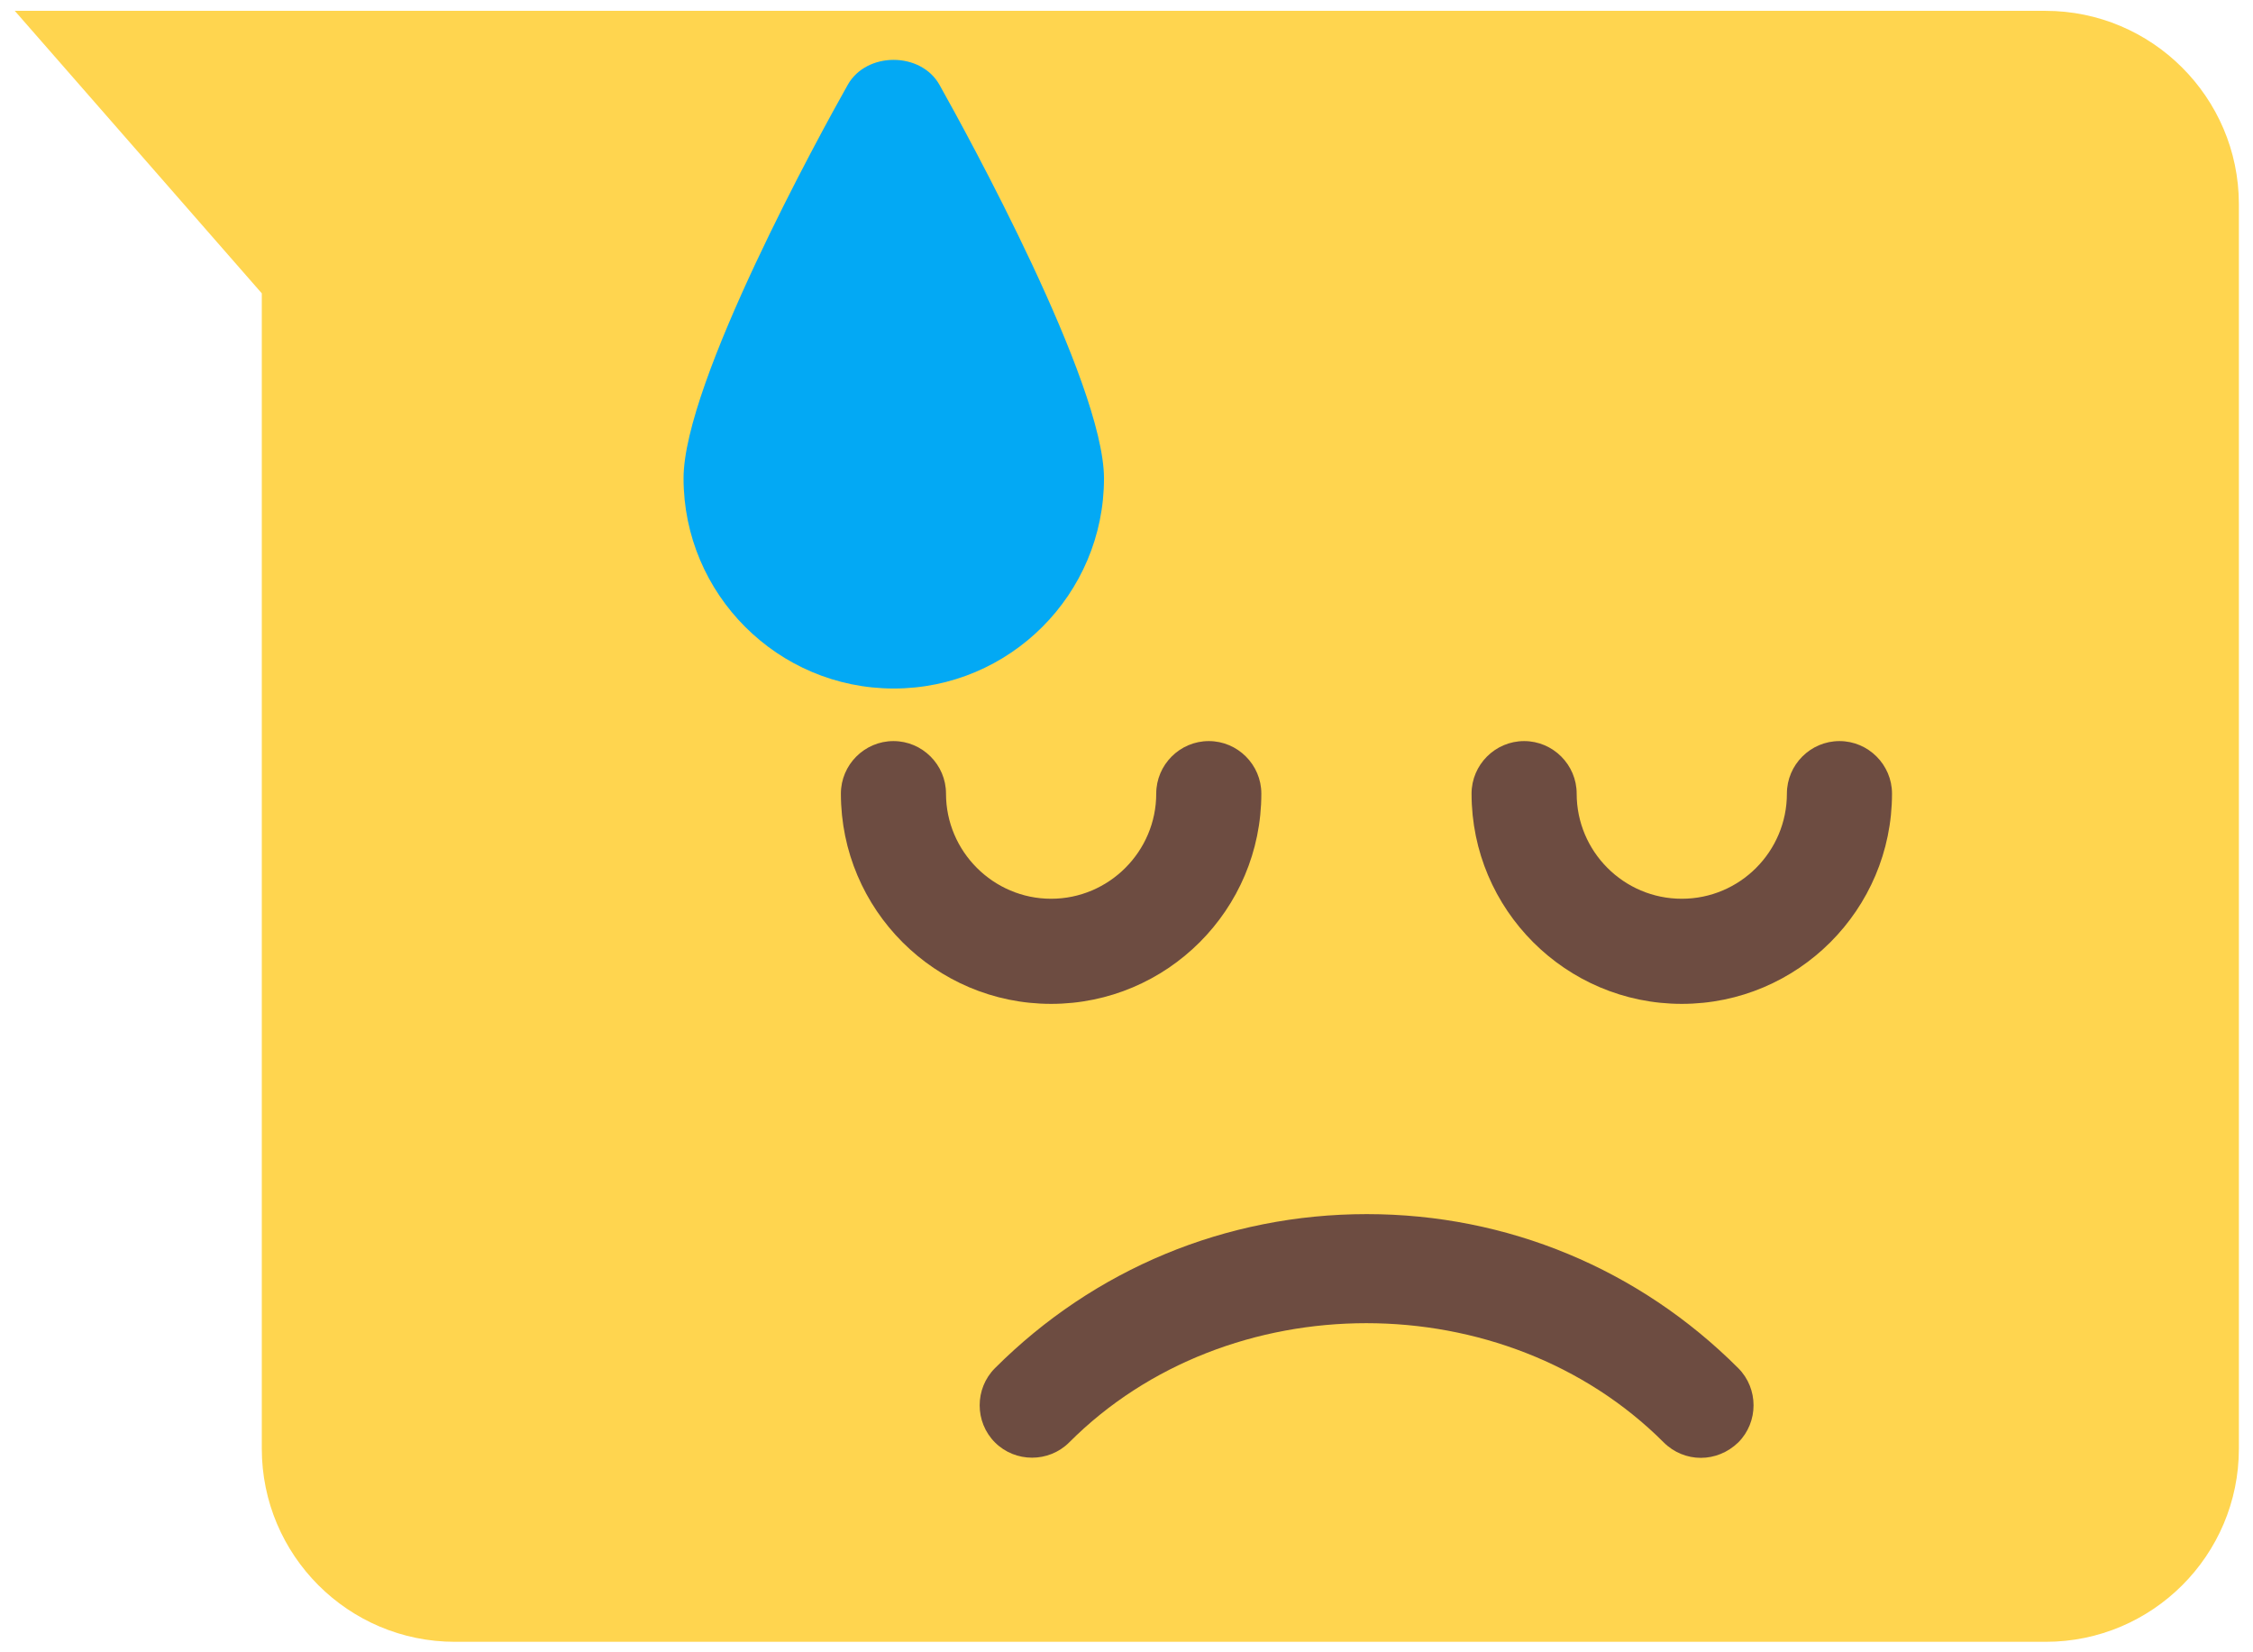
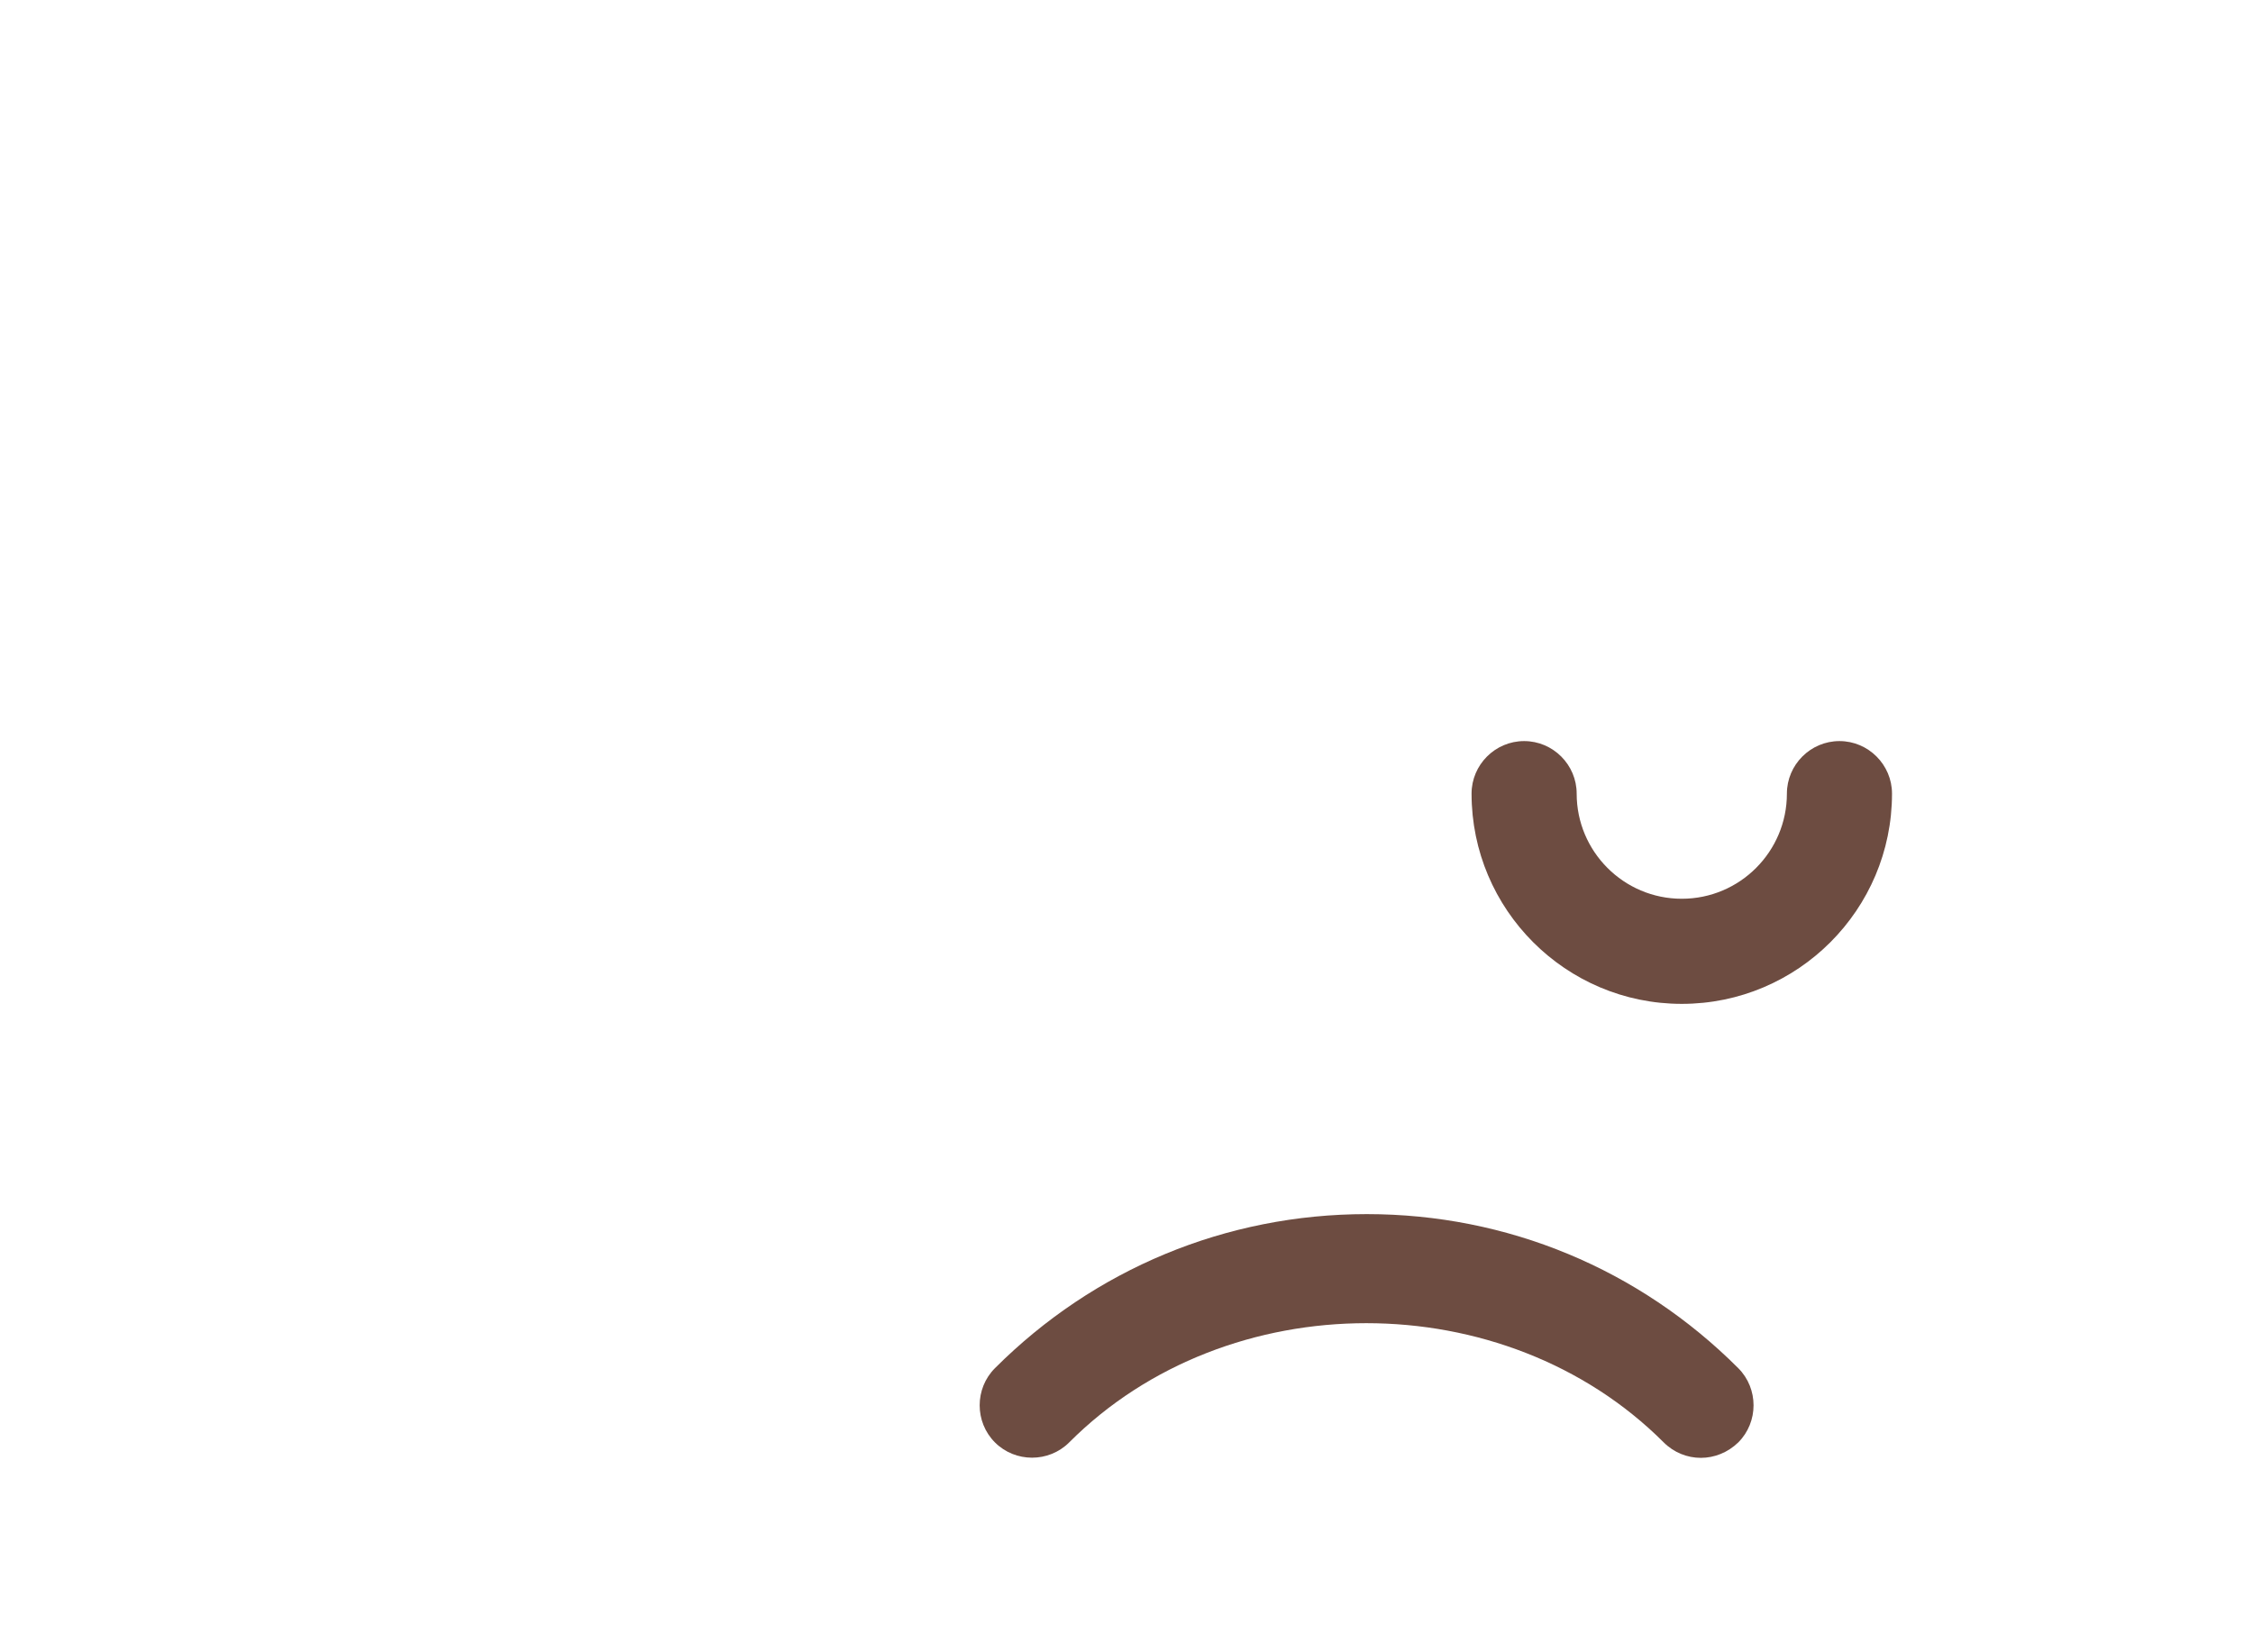
<svg xmlns="http://www.w3.org/2000/svg" version="1.1" id="color" x="0px" y="0px" viewBox="0 0 685.9 503" style="enable-background:new 0 0 685.9 503;" xml:space="preserve">
  <style type="text/css">
	.st0{fill:#FFD54F;}
	.st1{fill:#6D4C41;}
	.st2{fill:#03A9F4;}
</style>
-   <path class="st0" d="M622.7,3.3H109.8H79.7H4.5l75.2,86V441c0,32.4,26.3,58.8,58.8,58.8h484.3c32.4,0,58.8-26.3,58.8-58.8V62  C681.5,29.6,655.1,3.3,622.7,3.3z" />
  <g>
    <path class="st1" d="M512,305.6c-35.3,0-64-28.7-64-64c0-8.8,7.2-16,16-16s16,7.2,16,16c0,17.6,14.3,32,32,32s32-14.4,32-32   c0-8.8,7.2-16,16-16s16,7.2,16,16C576,276.9,547.3,305.6,512,305.6z" />
-     <path class="st1" d="M320,305.6c-35.3,0-64-28.7-64-64c0-8.8,7.2-16,16-16s16,7.2,16,16c0,17.6,14.4,32,32,32s32-14.4,32-32   c0-8.8,7.2-16,16-16s16,7.2,16,16C384,276.9,355.3,305.6,320,305.6z" />
    <path class="st1" d="M517.8,443.8c-4.1,0-8.2-1.6-11.3-4.7c-48.4-48.4-132.7-48.4-181,0c-6.2,6.2-16.4,6.2-22.6,0s-6.2-16.4,0-22.6   c30.2-30.2,70.4-46.9,113.2-46.9s82.9,16.7,113.1,46.9c6.2,6.2,6.2,16.4,0,22.6C526,442.2,521.9,443.8,517.8,443.8z" />
  </g>
-   <path class="st2" d="M286,25.8c-5.7-10.1-22.2-10.1-27.9,0c-8.4,14.9-50,90.6-50,119.8c0,35.3,28.7,64,64,64s64-28.7,64-64  C336,116.4,294.3,40.6,286,25.8z" />
</svg>